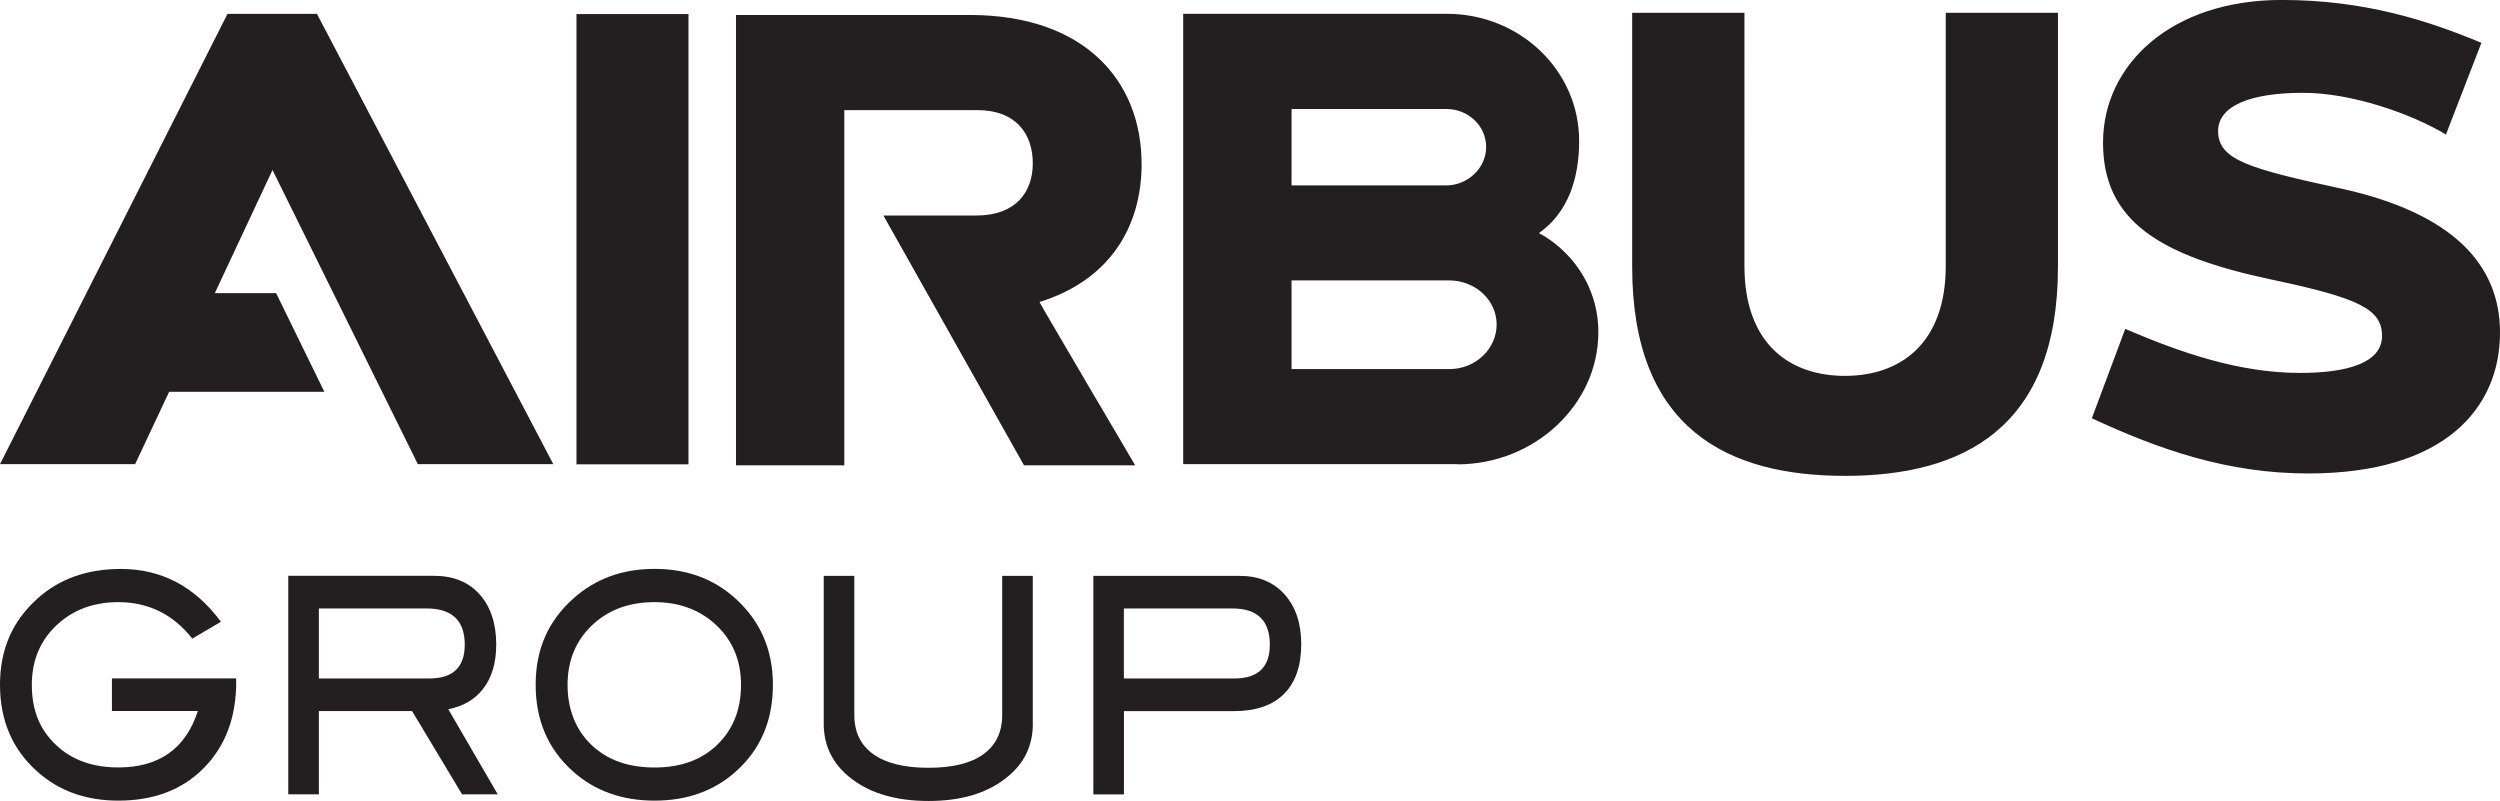
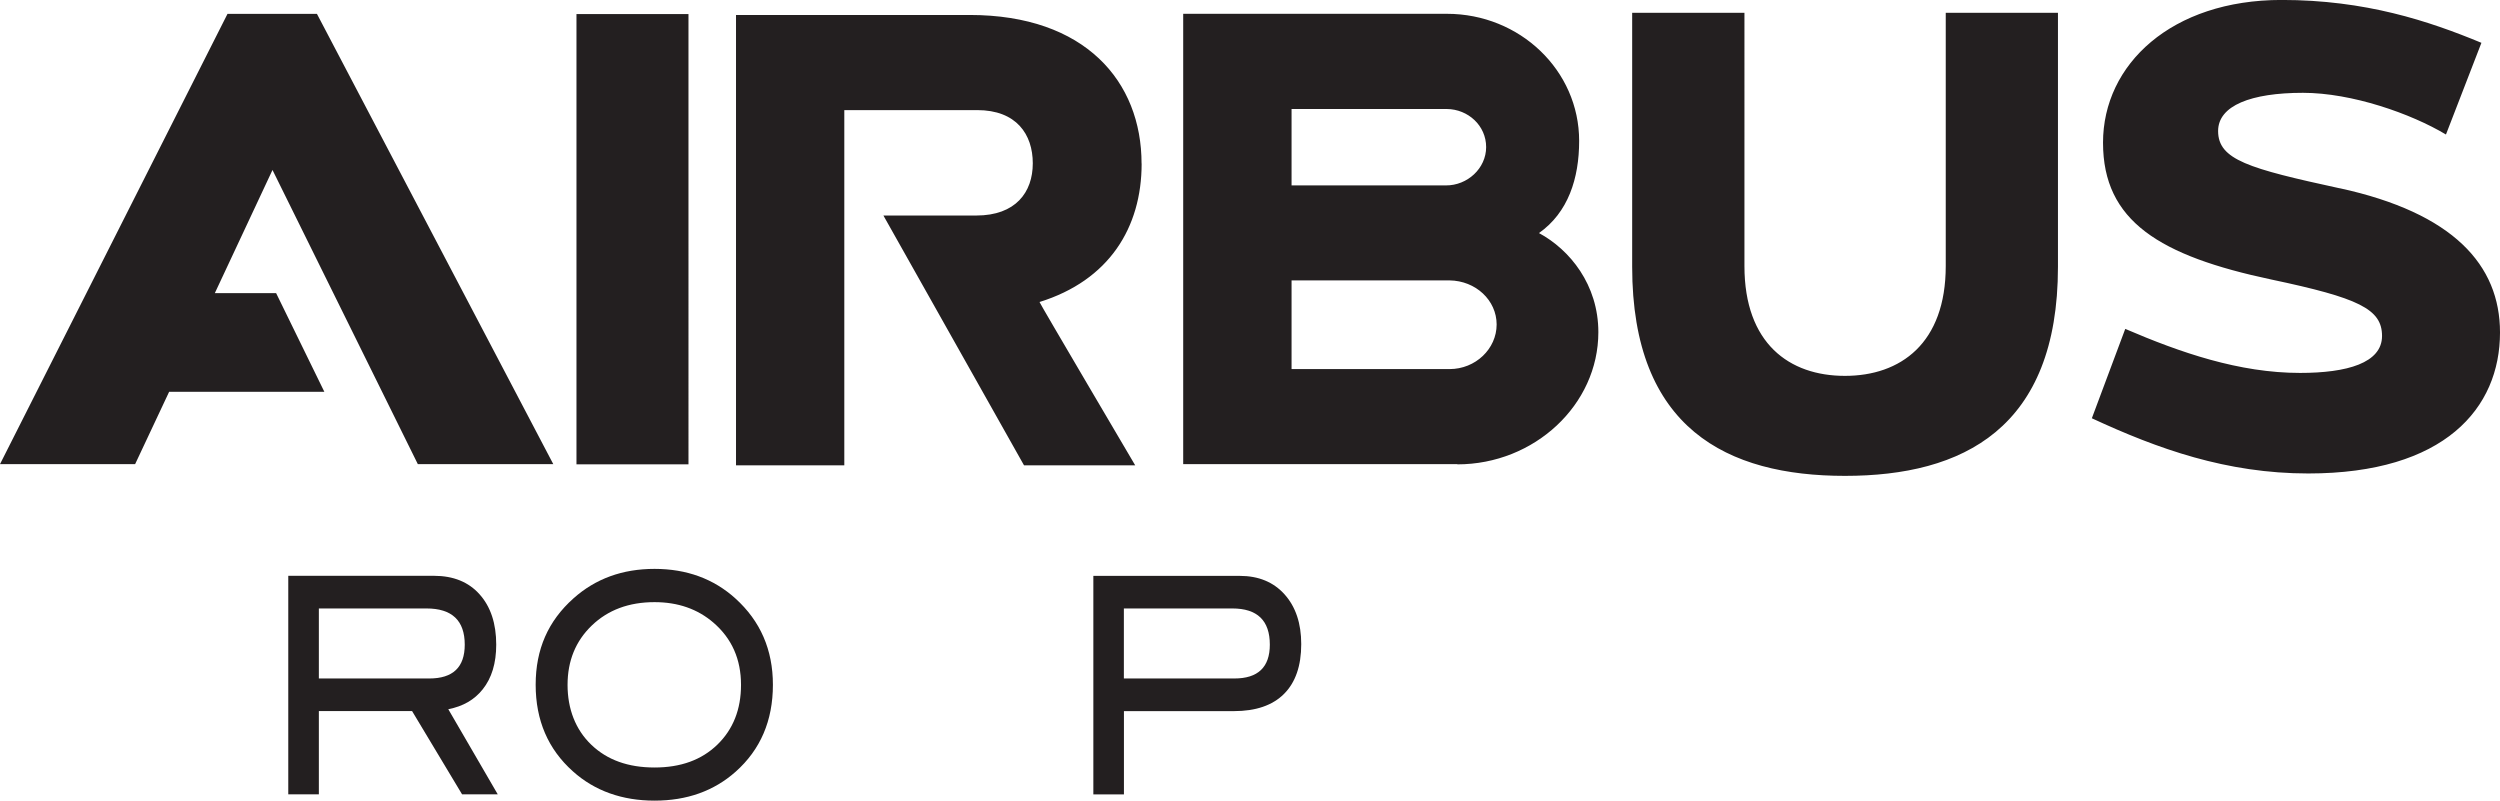
<svg xmlns="http://www.w3.org/2000/svg" width="128.59mm" height="41.2mm" viewBox="0 0 364.5 116.78">
  <defs>
    <style>.cls-1{fill:#231f20;}</style>
  </defs>
  <g id="Group_Black">
-     <path class="cls-1" d="M34.44,99.4c0,5.18-1.57,9.36-4.7,12.55-3.14,3.19-7.3,4.78-12.48,4.78-4.74,0-8.69-1.42-11.86-4.27C1.8,109.24,0,105.03,0,99.84s1.82-9.3,5.47-12.58c3.2-2.88,7.25-4.31,12.16-4.31,5.93,0,10.79,2.57,14.58,7.7l-4.17,2.46c-2.8-3.55-6.4-5.32-10.79-5.32-3.42,0-6.28,1-8.59,2.99-2.68,2.32-4.02,5.34-4.02,9.06s1.15,6.48,3.46,8.71c2.31,2.23,5.36,3.34,9.15,3.34,5.95,0,9.82-2.74,11.6-8.23h-12.53v-4.75h18.11v.48Z" />
    <path class="cls-1" d="M72.56,115.81h-5.19l-7.29-12.14h-13.59v12.14h-4.46v-31.86h21.24c2.83,0,5.05.9,6.66,2.71,1.61,1.8,2.42,4.25,2.42,7.33,0,2.7-.66,4.87-1.97,6.51-1.21,1.53-2.89,2.49-5.02,2.9l7.21,12.41ZM62.59,98.92c3.45,0,5.17-1.64,5.17-4.93,0-3.52-1.86-5.28-5.58-5.28h-15.69v10.21h16.1Z" />
    <path class="cls-1" d="M112.69,99.84c0,5.22-1.81,9.45-5.43,12.67-3.17,2.82-7.12,4.22-11.83,4.22s-8.73-1.42-11.9-4.27c-3.62-3.23-5.43-7.44-5.43-12.63s1.83-9.3,5.5-12.58c3.22-2.88,7.16-4.31,11.83-4.31s8.62,1.44,11.79,4.31c3.64,3.29,5.47,7.48,5.47,12.58ZM108.04,99.84c0-3.73-1.34-6.75-4.02-9.06-2.31-1.99-5.17-2.99-8.59-2.99-3.74,0-6.79,1.14-9.15,3.41-2.36,2.27-3.53,5.16-3.53,8.65s1.15,6.52,3.46,8.73c2.31,2.22,5.38,3.32,9.22,3.32s6.87-1.11,9.17-3.34c2.29-2.23,3.44-5.13,3.44-8.71Z" />
-     <path class="cls-1" d="M150.59,105.52c0,3.32-1.36,6-4.09,8.05-2.78,2.14-6.48,3.21-11.12,3.21s-8.37-1.07-11.19-3.21c-2.73-2.08-4.09-4.77-4.09-8.05v-21.56h4.46v20.28c0,2.49.92,4.4,2.77,5.72,1.85,1.32,4.53,1.98,8.05,1.98s6.19-.66,8.01-1.98c1.82-1.32,2.73-3.23,2.73-5.72v-20.28h4.46v21.56Z" />
-     <path class="cls-1" d="M180.75,83.96c2.75,0,4.93.9,6.55,2.71,1.61,1.8,2.42,4.22,2.42,7.24,0,3.17-.84,5.59-2.51,7.26-1.67,1.67-4.11,2.51-7.31,2.51h-16.03v12.14h-4.46v-31.86h21.35ZM179.97,98.92c3.44,0,5.17-1.64,5.17-4.93,0-3.52-1.82-5.28-5.47-5.28h-15.81v10.21h16.1Z" />
+     <path class="cls-1" d="M180.75,83.96c2.75,0,4.93.9,6.55,2.71,1.61,1.8,2.42,4.22,2.42,7.24,0,3.17-.84,5.59-2.51,7.26-1.67,1.67-4.11,2.51-7.31,2.51h-16.03v12.14h-4.46v-31.86h21.35M179.97,98.92c3.44,0,5.17-1.64,5.17-4.93,0-3.52-1.82-5.28-5.47-5.28h-15.81v10.21h16.1Z" />
  </g>
  <g id="Airbus_Flat_Black">
    <path class="cls-1" d="M84.05,67.7h16.33V2.05h-16.33v65.65ZM166.44,23.85c0-11.96-8.2-21.67-25.06-21.67h-34.07v65.66h15.79s0-51.79,0-51.79h19.37c5.73,0,8.11,3.54,8.11,7.76s-2.5,7.61-8.23,7.61h-13.55l20.5,36.42h16.21s-14.03-23.8-13.95-23.81c10.13-3.15,14.89-10.83,14.89-20.18ZM33.17,2.02L0,67.67h19.7s4.96-10.55,4.96-10.55h22.63l-7.03-14.38h-8.94l8.41-17.96,21.19,42.89h19.75L46.21,2.02h-13.03ZM341.12,27.45c-13.24-2.88-17.72-4.15-17.72-8.35,0-3.71,4.8-5.57,12.37-5.57,7.15,0,15.78,3.04,20.85,6.08l5.17-13.37c-7.69-3.19-16.92-6.25-29.14-6.25-16.02,0-26.03,9.37-26.03,20.81s8.25,16.5,24.58,19.96c12.67,2.68,16.1,4.28,16.1,8.22s-5.09,5.39-11.95,5.39c-8.88,0-17.43-2.96-25.49-6.42l-4.87,13.03c9.63,4.47,19.64,8.05,31.55,8.05,19.87,0,27.96-9.5,27.96-20.56,0-9.84-6.82-17.43-23.38-21.03ZM283.69,1.86v36.92c0,11.28-6.59,16.02-14.7,16.02s-14.65-4.72-14.65-16.01V1.86h-16.37v37.03c0,23.61,13.87,30.49,31.03,30.49s31.05-6.88,31.05-30.49V1.86h-16.37ZM224.38,33.98c4.26-3,5.86-7.97,5.86-13.44,0-10.28-8.65-18.53-19.28-18.53h-38.45v65.66h39.97v.03c11.22,0,20.56-8.67,20.56-19.27,0-6.92-4.16-12.03-8.67-14.46ZM188.31,15.89h22.64c3.11.03,5.73,2.43,5.73,5.55s-2.75,5.61-5.86,5.59h-22.51v-11.14ZM211.36,53.81h-23.05v-12.93h23.05c3.79.05,6.85,2.89,6.85,6.43s-3.07,6.5-6.86,6.5Z" />
  </g>
</svg>